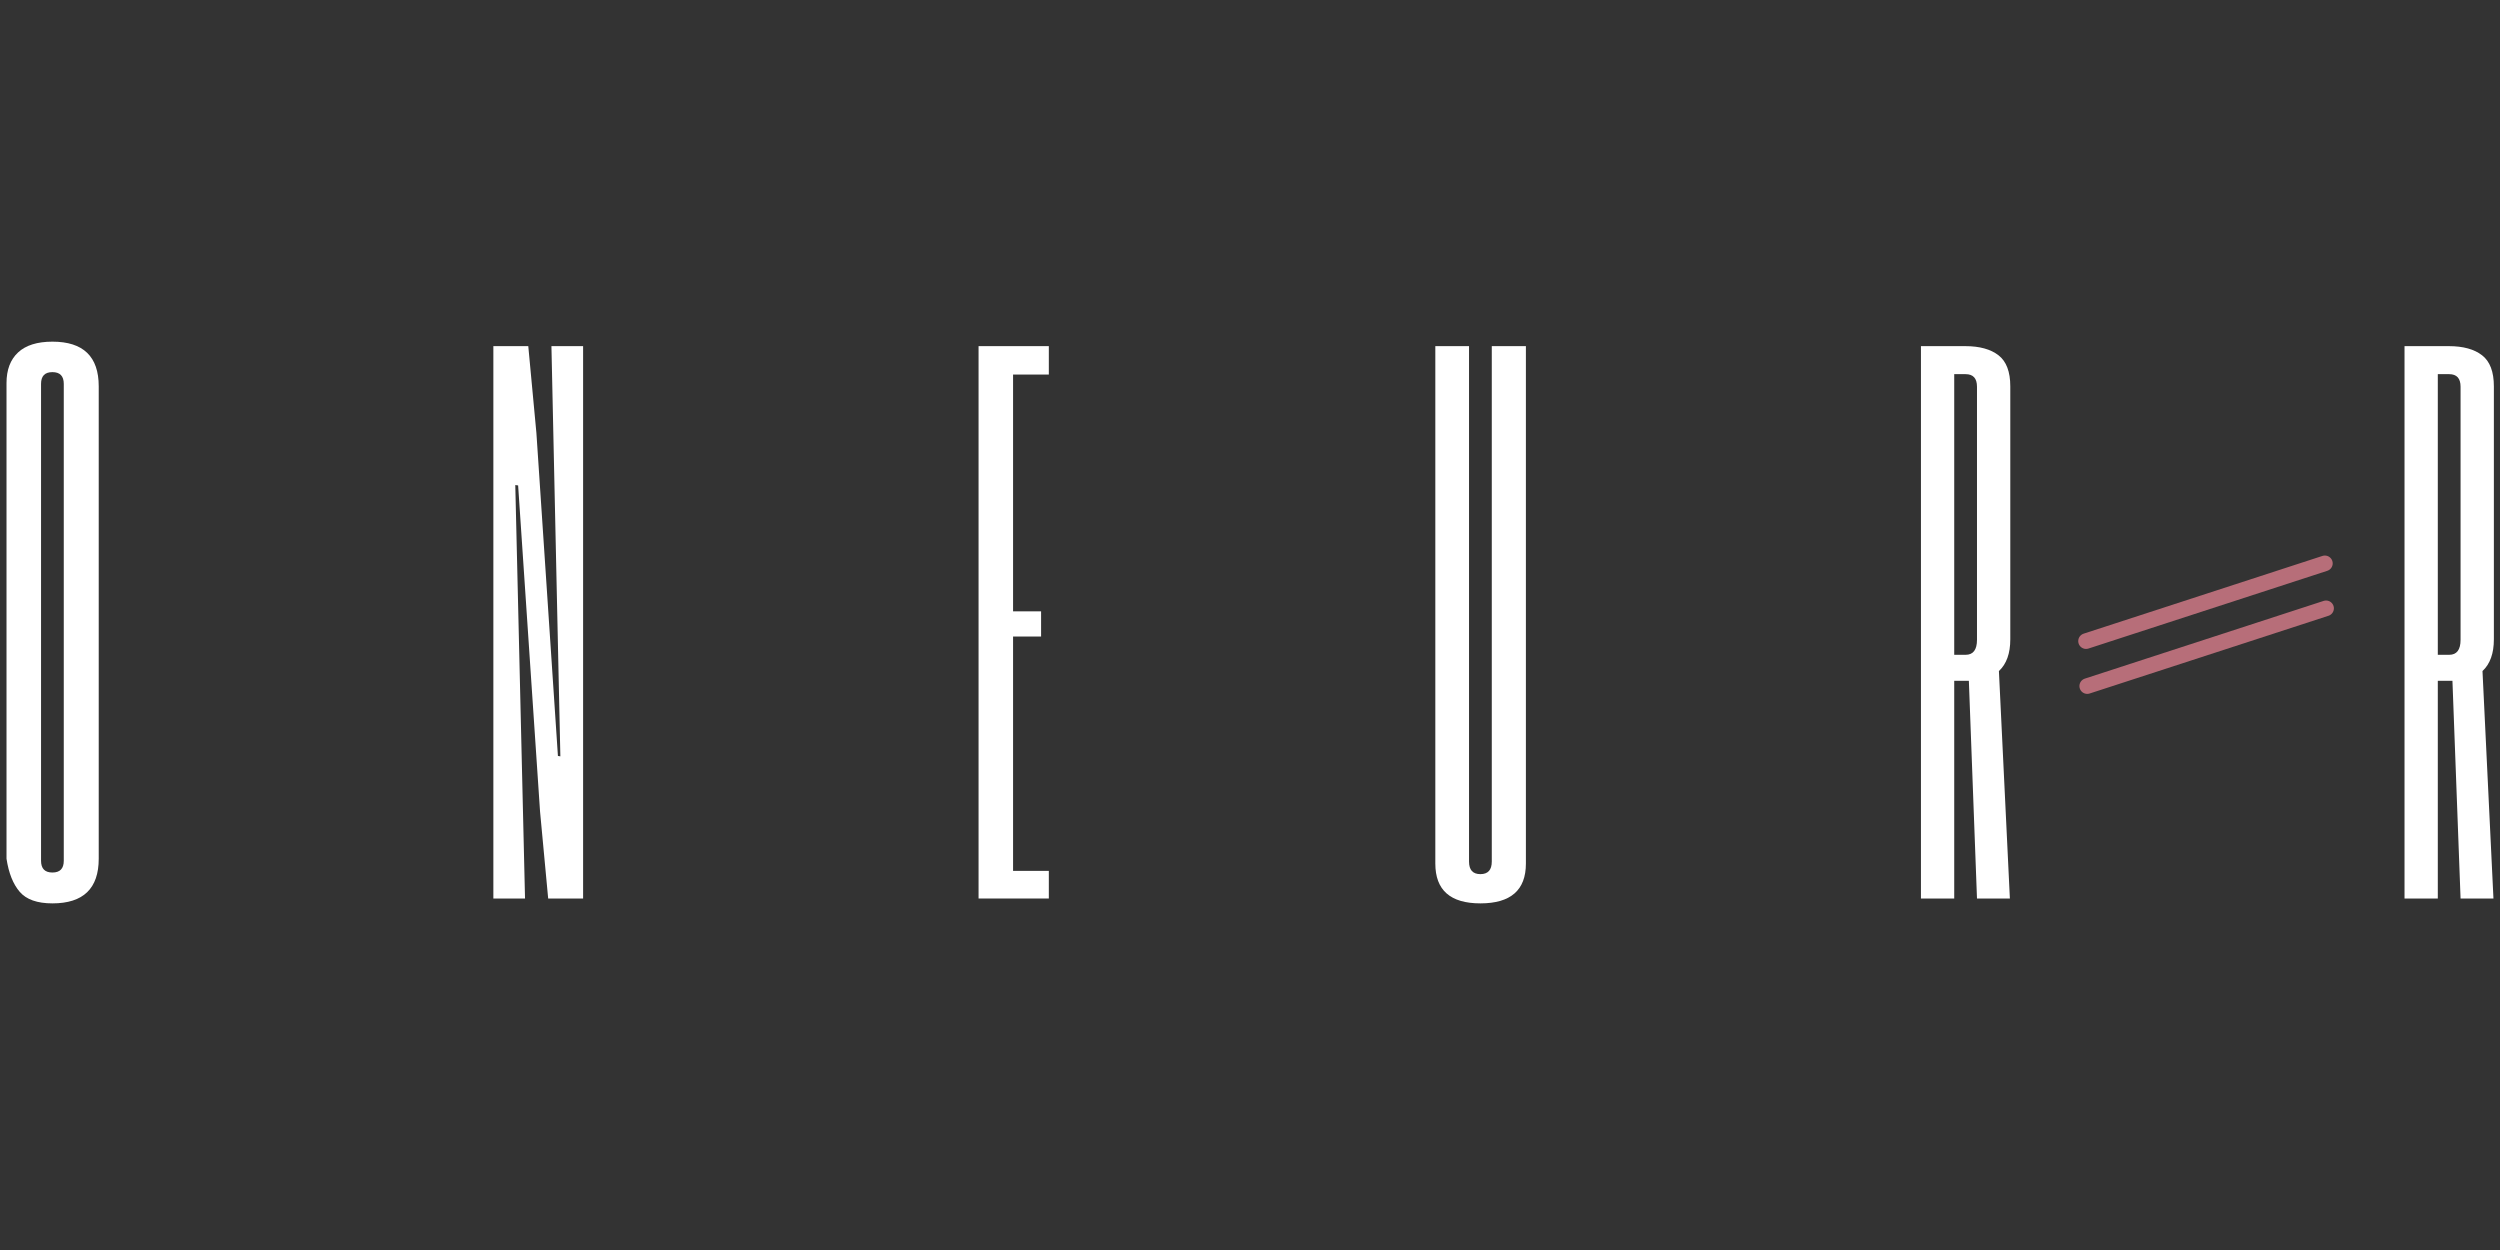
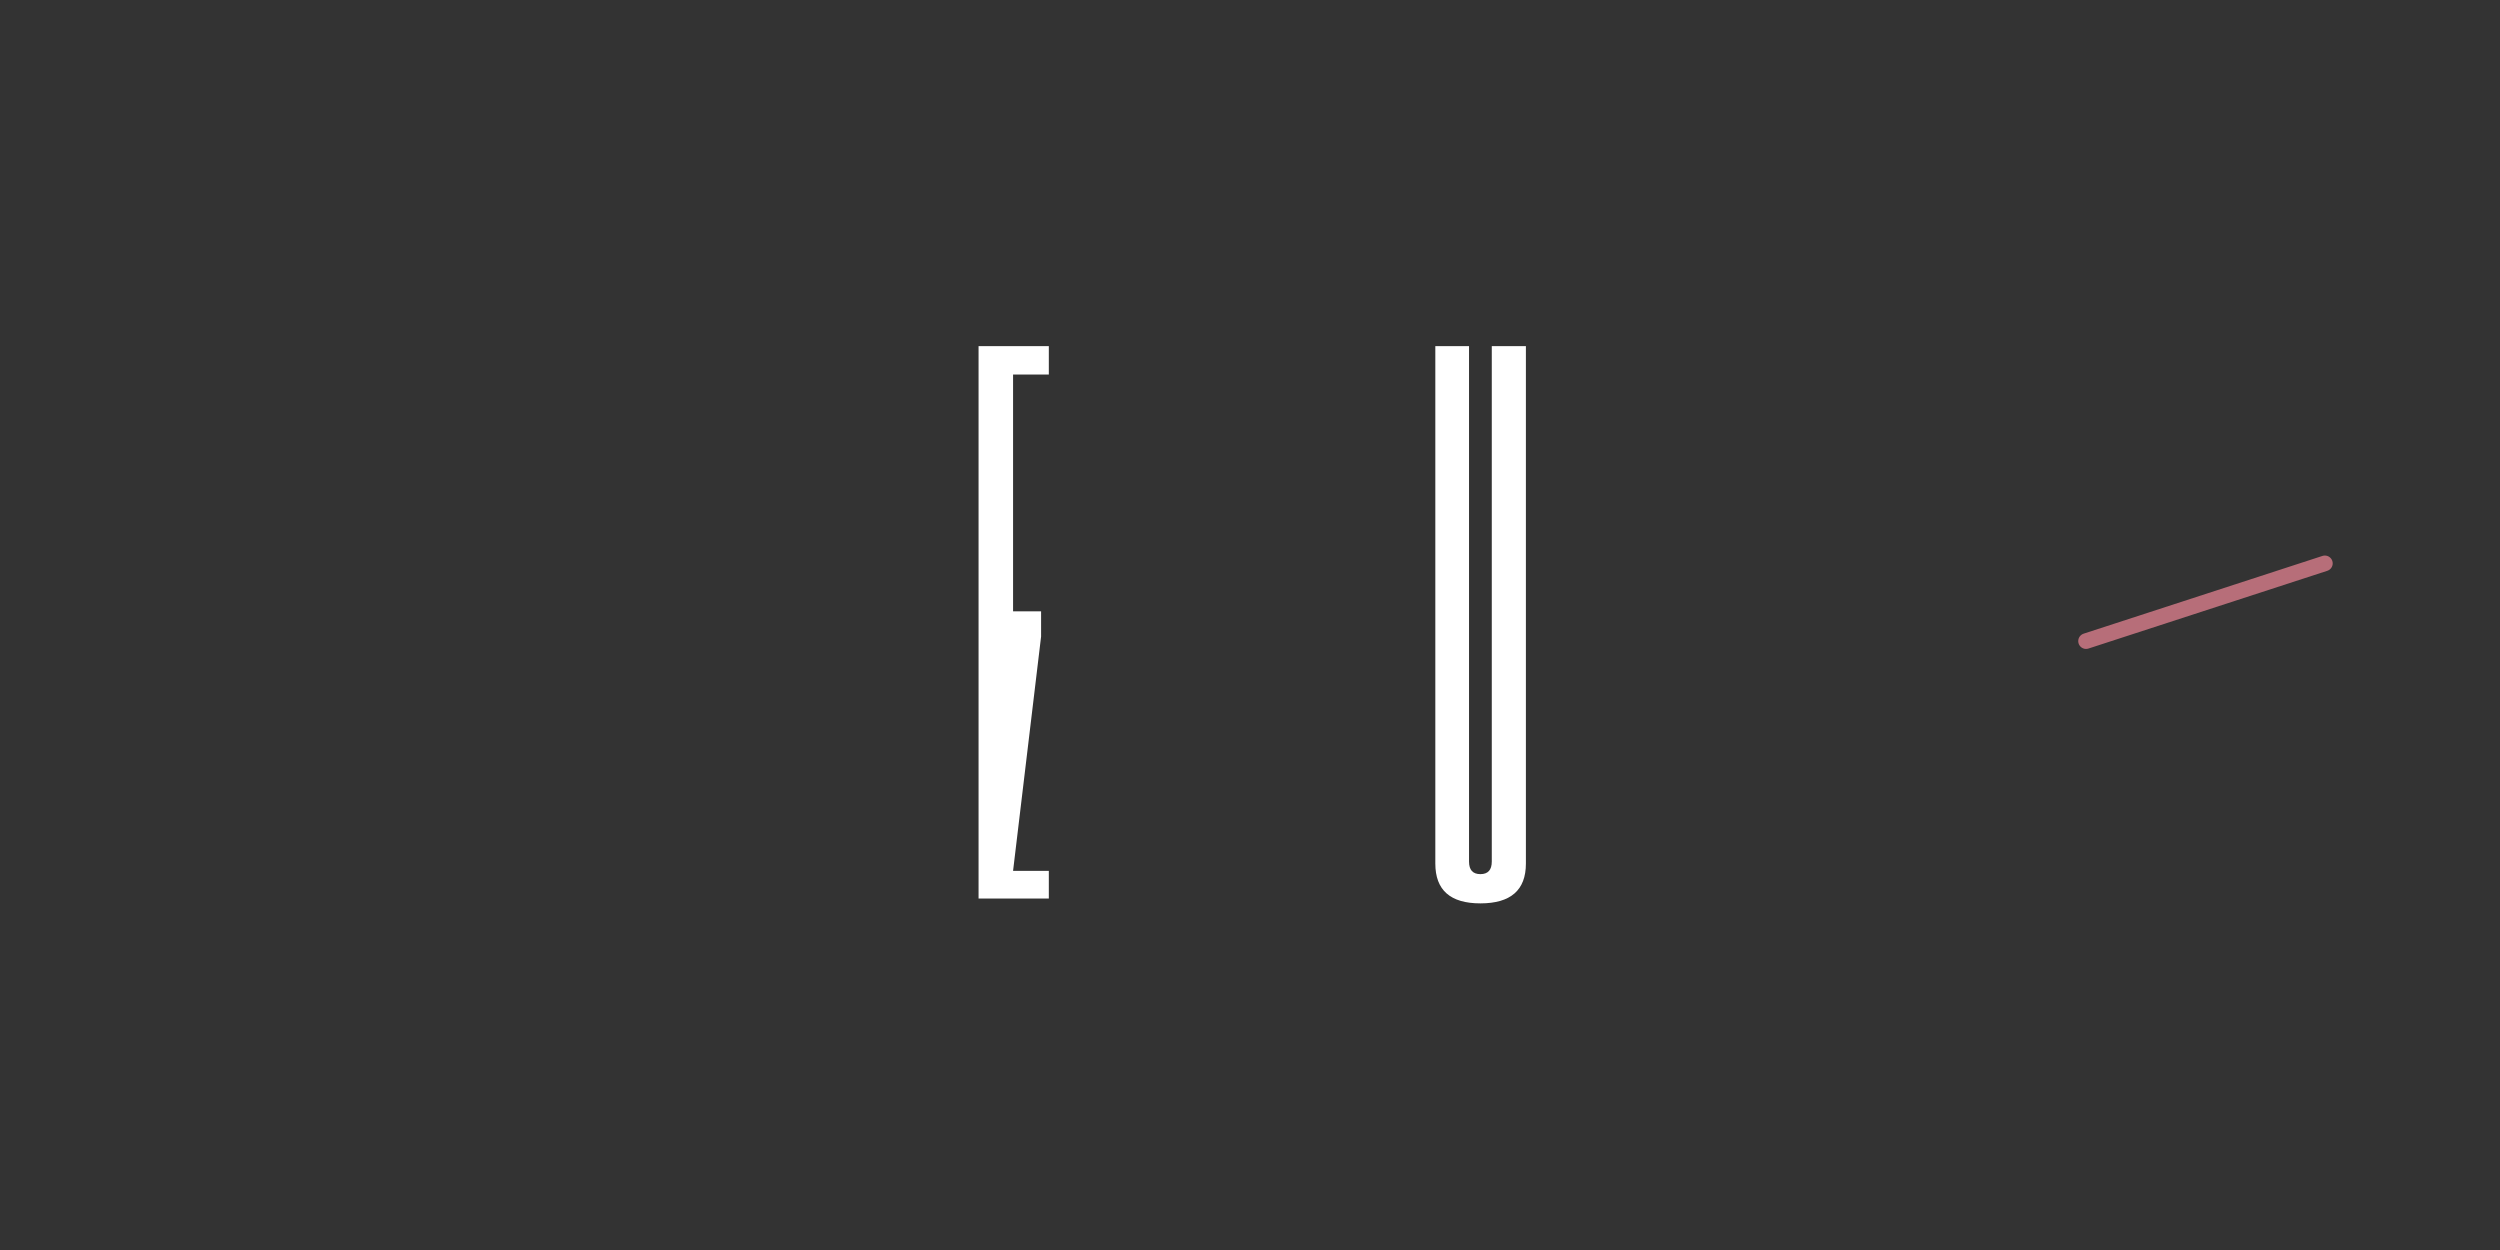
<svg xmlns="http://www.w3.org/2000/svg" version="1.0" preserveAspectRatio="xMidYMid meet" height="1000" viewBox="0 0 1500 750" zoomAndPan="magnify" width="2000">
  <rect x="0" y="0" width="1500" height="750" fill="#333333" stroke="none" />
  <defs>
    <g />
  </defs>
  <g fill-opacity="1" fill="#ffffff">
    <g transform="translate(-1.937, 539.105)">
      <g>
-         <path d="M 5.844 -23.875 L 5.844 -309.25 C 5.844 -317.207 8.156 -323.336 12.781 -327.641 C 17.414 -331.953 24.285 -334.109 33.391 -334.109 C 51.91 -334.109 61.172 -325.172 61.172 -307.297 L 61.172 -23.875 C 61.172 -6.008 51.91 2.922 33.391 2.922 C 24.285 2.922 17.742 0.609 13.766 -4.016 C 9.785 -8.648 7.145 -15.27 5.844 -23.875 Z M 26.562 -22.656 C 26.562 -17.945 28.836 -15.594 33.391 -15.594 C 37.93 -15.594 40.203 -17.945 40.203 -22.656 L 40.203 -308.766 C 40.203 -313.473 37.93 -315.828 33.391 -315.828 C 28.836 -315.828 26.562 -313.473 26.562 -308.766 Z M 26.562 -22.656" />
-       </g>
+         </g>
    </g>
  </g>
  <g fill-opacity="1" fill="#ffffff">
    <g transform="translate(289.672, 539.105)">
      <g>
-         <path d="M 6.344 0 L 6.344 -331.422 L 27.297 -331.422 L 32.172 -279.281 L 45.078 -85.531 L 46.547 -85.297 L 41.188 -331.422 L 60.188 -331.422 L 60.188 0 L 39.234 0 L 34.359 -52.156 L 21.203 -247.844 L 19.5 -248.078 L 25.344 0 Z M 6.344 0" />
-       </g>
+         </g>
    </g>
  </g>
  <g fill-opacity="1" fill="#ffffff">
    <g transform="translate(580.794, 539.105)">
      <g>
-         <path d="M 6.344 0 L 6.344 -331.422 L 48.5 -331.422 L 48.5 -314.375 L 27.047 -314.375 L 27.047 -172.297 L 43.859 -172.297 L 43.859 -157.188 L 27.047 -157.188 L 27.047 -16.578 L 48.5 -16.578 L 48.5 0 Z M 6.344 0" />
+         <path d="M 6.344 0 L 6.344 -331.422 L 48.5 -331.422 L 48.5 -314.375 L 27.047 -314.375 L 27.047 -172.297 L 43.859 -172.297 L 43.859 -157.188 L 27.047 -16.578 L 48.5 -16.578 L 48.5 0 Z M 6.344 0" />
      </g>
    </g>
  </g>
  <g fill-opacity="1" fill="#ffffff">
    <g transform="translate(855.101, 539.105)">
      <g>
        <path d="M 33.141 2.922 C 15.109 2.922 6.094 -5.035 6.094 -20.953 L 6.094 -331.422 L 26.312 -331.422 L 26.312 -22.172 C 26.312 -17.141 28.586 -14.625 33.141 -14.625 C 37.691 -14.625 39.969 -17.141 39.969 -22.172 L 39.969 -331.422 L 60.438 -331.422 L 60.438 -20.953 C 60.438 -5.035 51.336 2.922 33.141 2.922 Z M 33.141 2.922" />
      </g>
    </g>
  </g>
  <g fill-opacity="1" fill="#ffffff">
    <g transform="translate(1146.223, 539.105)">
      <g>
-         <path d="M 59.953 -155.484 C 59.953 -147.035 57.676 -140.695 53.125 -136.469 L 59.703 0 L 39.969 0 L 35.094 -130.625 L 26.312 -130.625 L 26.312 0 L 6.344 0 L 6.344 -331.422 L 32.906 -331.422 C 41.508 -331.422 48.164 -329.594 52.875 -325.938 C 57.594 -322.289 59.953 -316.078 59.953 -307.297 Z M 33.141 -146.219 C 37.691 -146.219 39.969 -149.223 39.969 -155.234 L 39.969 -307.062 C 39.969 -312.094 37.691 -314.609 33.141 -314.609 L 26.312 -314.609 L 26.312 -146.219 Z M 33.141 -146.219" />
-       </g>
+         </g>
    </g>
  </g>
  <g fill-opacity="1" fill="#ffffff">
    <g transform="translate(1436.37, 539.105)">
      <g>
-         <path d="M 59.953 -155.484 C 59.953 -147.035 57.676 -140.695 53.125 -136.469 L 59.703 0 L 39.969 0 L 35.094 -130.625 L 26.312 -130.625 L 26.312 0 L 6.344 0 L 6.344 -331.422 L 32.906 -331.422 C 41.508 -331.422 48.164 -329.594 52.875 -325.938 C 57.594 -322.289 59.953 -316.078 59.953 -307.297 Z M 33.141 -146.219 C 37.691 -146.219 39.969 -149.223 39.969 -155.234 L 39.969 -307.062 C 39.969 -312.094 37.691 -314.609 33.141 -314.609 L 26.312 -314.609 L 26.312 -146.219 Z M 33.141 -146.219" />
-       </g>
+         </g>
    </g>
  </g>
-   <path stroke-miterlimit="4" stroke-opacity="1" stroke-width="7" stroke="#b76e79" d="M 3.501 3.5 L 115.888 3.501" stroke-linejoin="miter" fill="none" transform="matrix(-1.275, 0.415, -0.415, -1.275, 1401.555, 368.01)" stroke-linecap="round" />
  <path stroke-miterlimit="4" stroke-opacity="1" stroke-width="7" stroke="#b76e79" d="M 3.501 3.501 L 115.888 3.499" stroke-linejoin="miter" fill="none" transform="matrix(-1.275, 0.415, -0.415, -1.275, 1400.841, 341.031)" stroke-linecap="round" />
</svg>